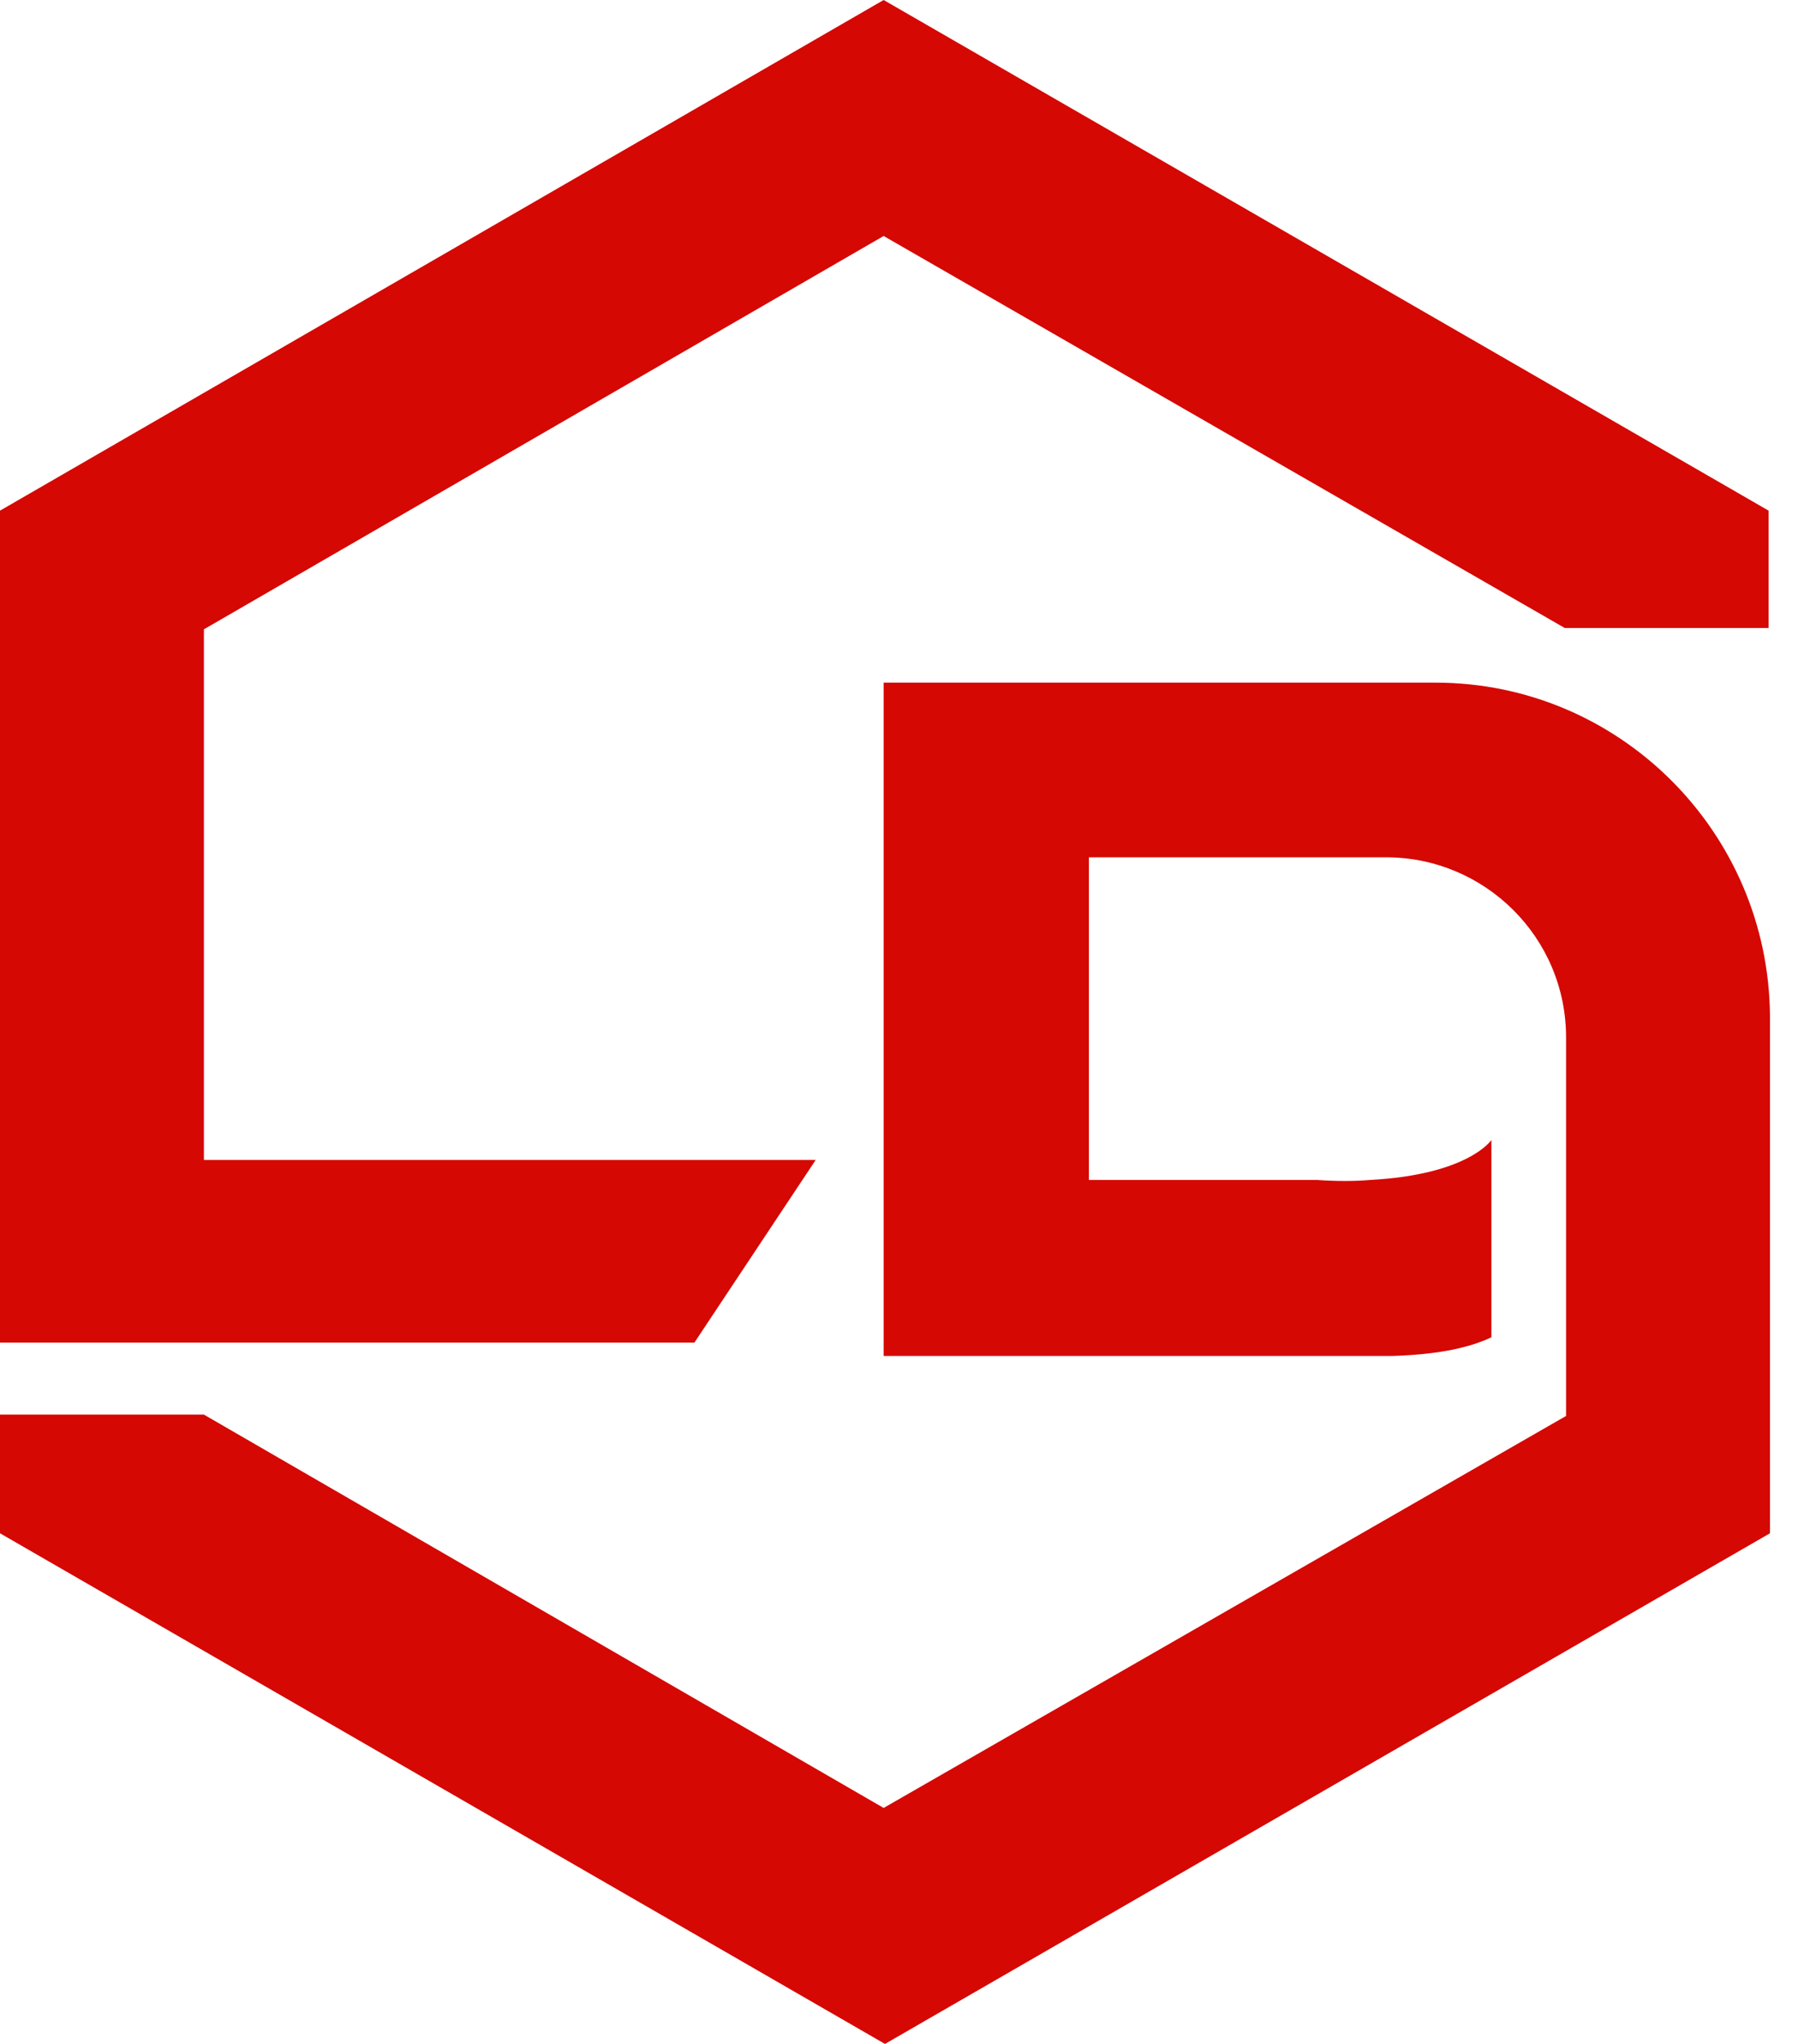
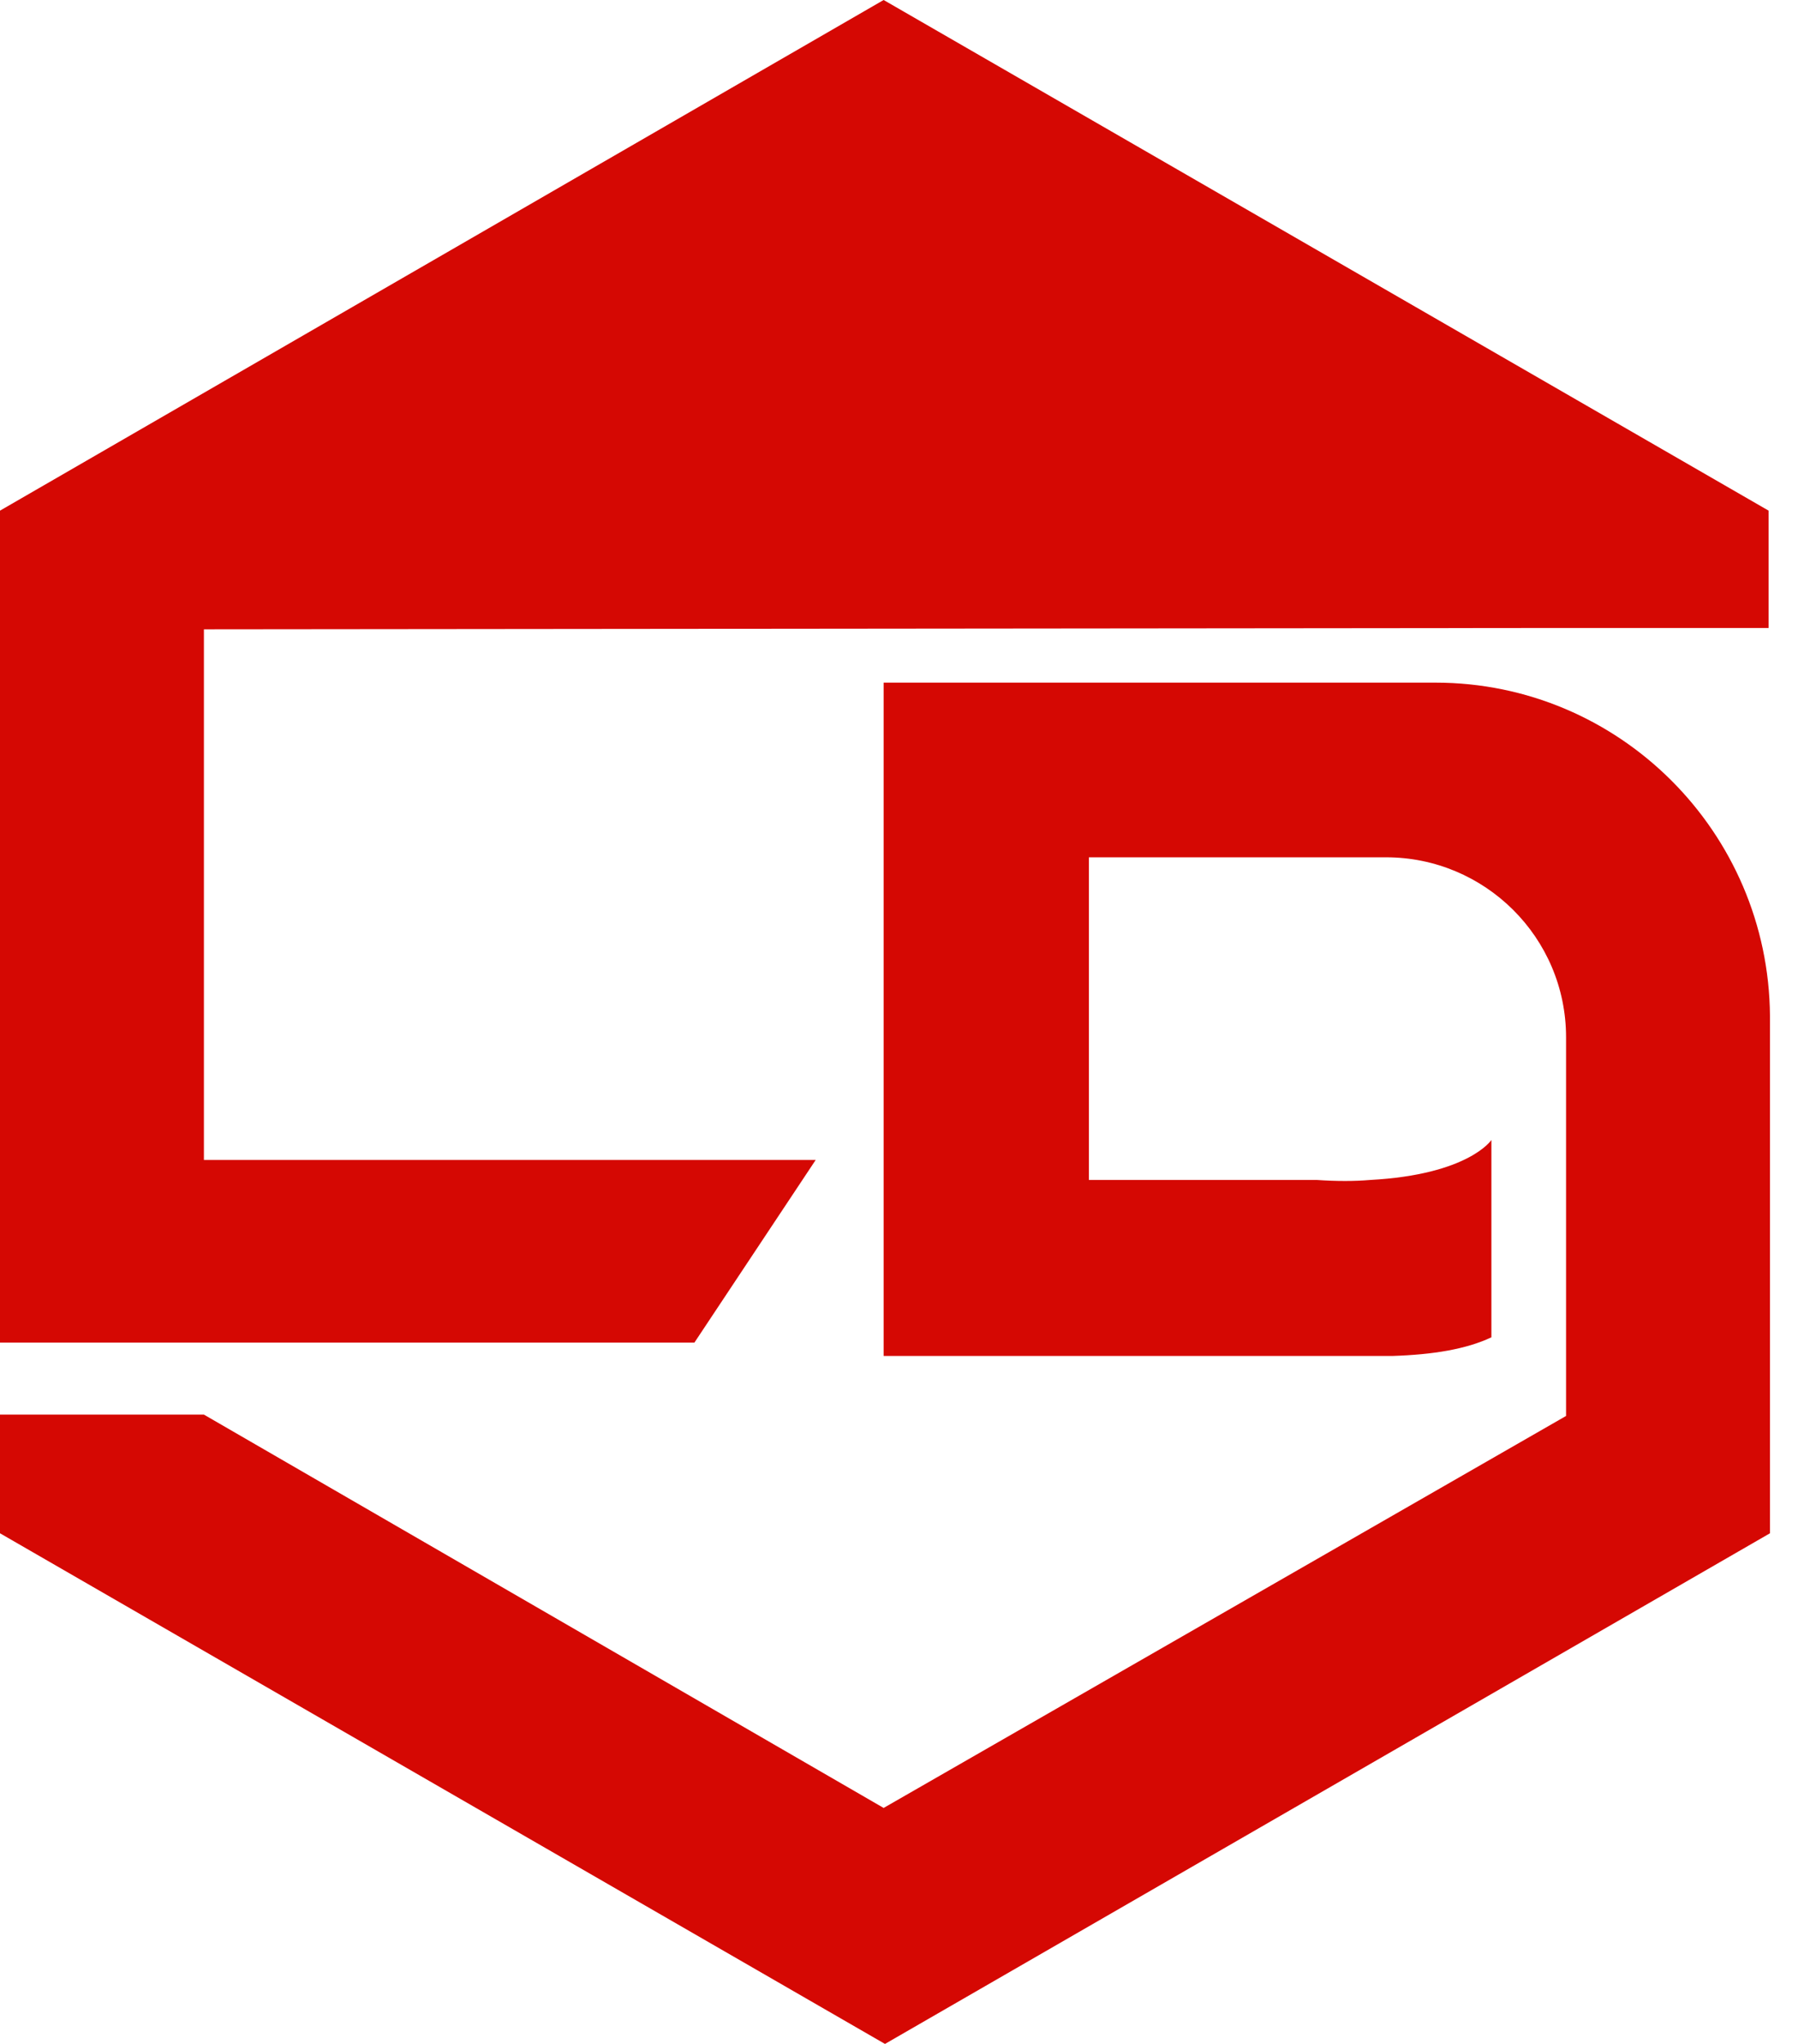
<svg xmlns="http://www.w3.org/2000/svg" width="44" height="50" viewBox="0 0 44 50" fill="none">
-   <path d="M43.281 12.492V15.362H38.291L21.624 5.773L4.99 15.395V28.376H19.961L16.993 32.844H0V12.492L21.624 0L43.281 12.492ZM35.127 16.699H21.624V33.17H34.084C35.062 33.138 35.877 33.007 36.497 32.714V27.887C36.497 27.887 35.943 28.735 33.529 28.865C33.138 28.898 32.714 28.898 32.224 28.865H26.647V20.972H33.92C36.334 20.972 38.324 22.929 38.324 25.375V34.638L21.624 44.227L4.99 34.605H0V37.508L21.657 50L43.314 37.508V24.853C43.281 20.352 39.628 16.699 35.127 16.699Z" fill="#D50803" />
+   <path d="M43.281 12.492V15.362H38.291L4.99 15.395V28.376H19.961L16.993 32.844H0V12.492L21.624 0L43.281 12.492ZM35.127 16.699H21.624V33.17H34.084C35.062 33.138 35.877 33.007 36.497 32.714V27.887C36.497 27.887 35.943 28.735 33.529 28.865C33.138 28.898 32.714 28.898 32.224 28.865H26.647V20.972H33.92C36.334 20.972 38.324 22.929 38.324 25.375V34.638L21.624 44.227L4.99 34.605H0V37.508L21.657 50L43.314 37.508V24.853C43.281 20.352 39.628 16.699 35.127 16.699Z" fill="#D50803" />
</svg>